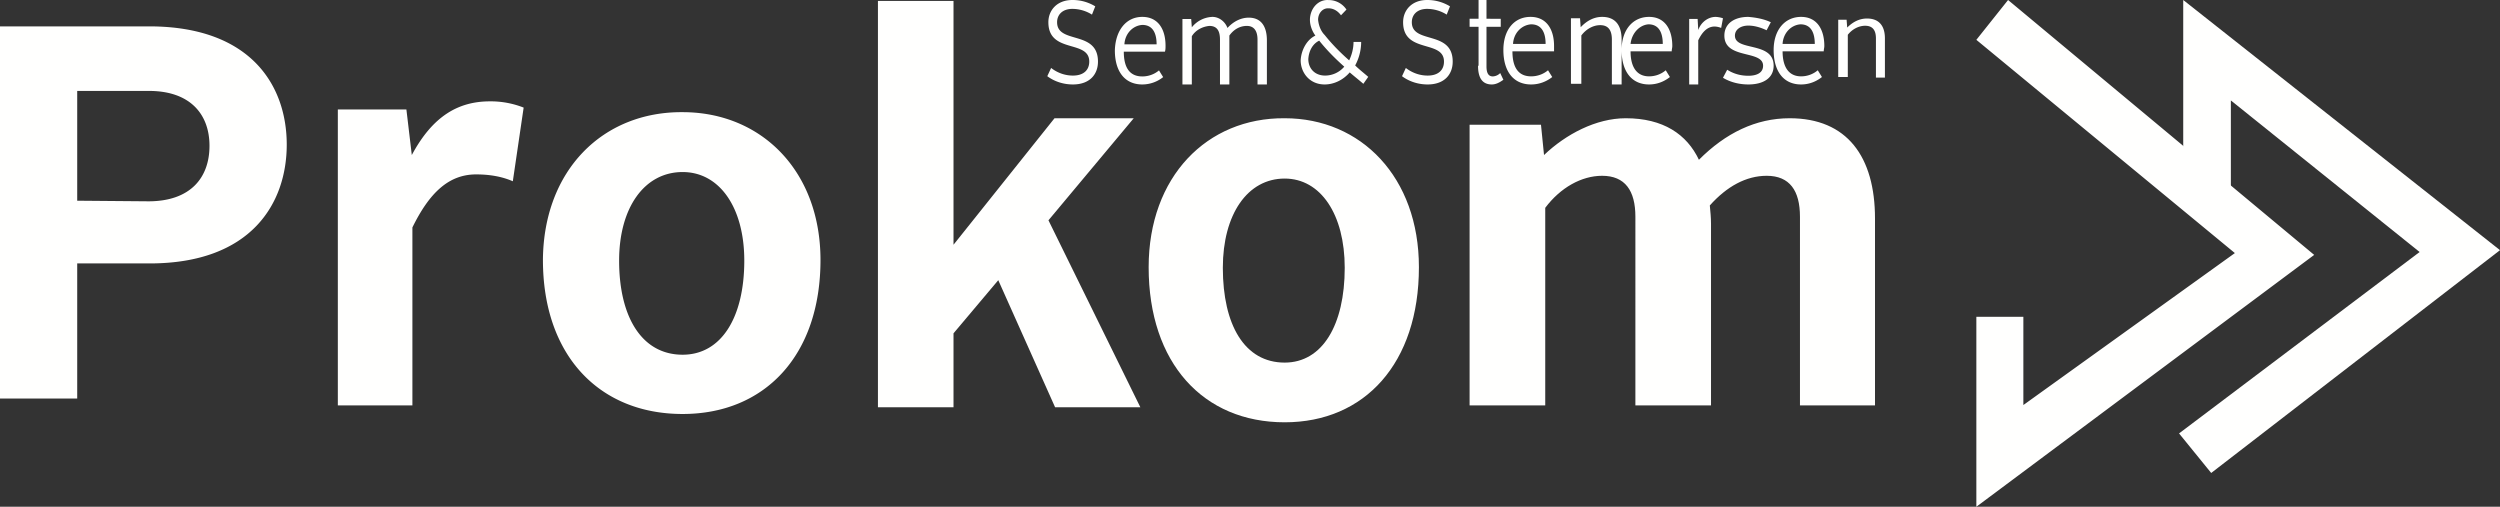
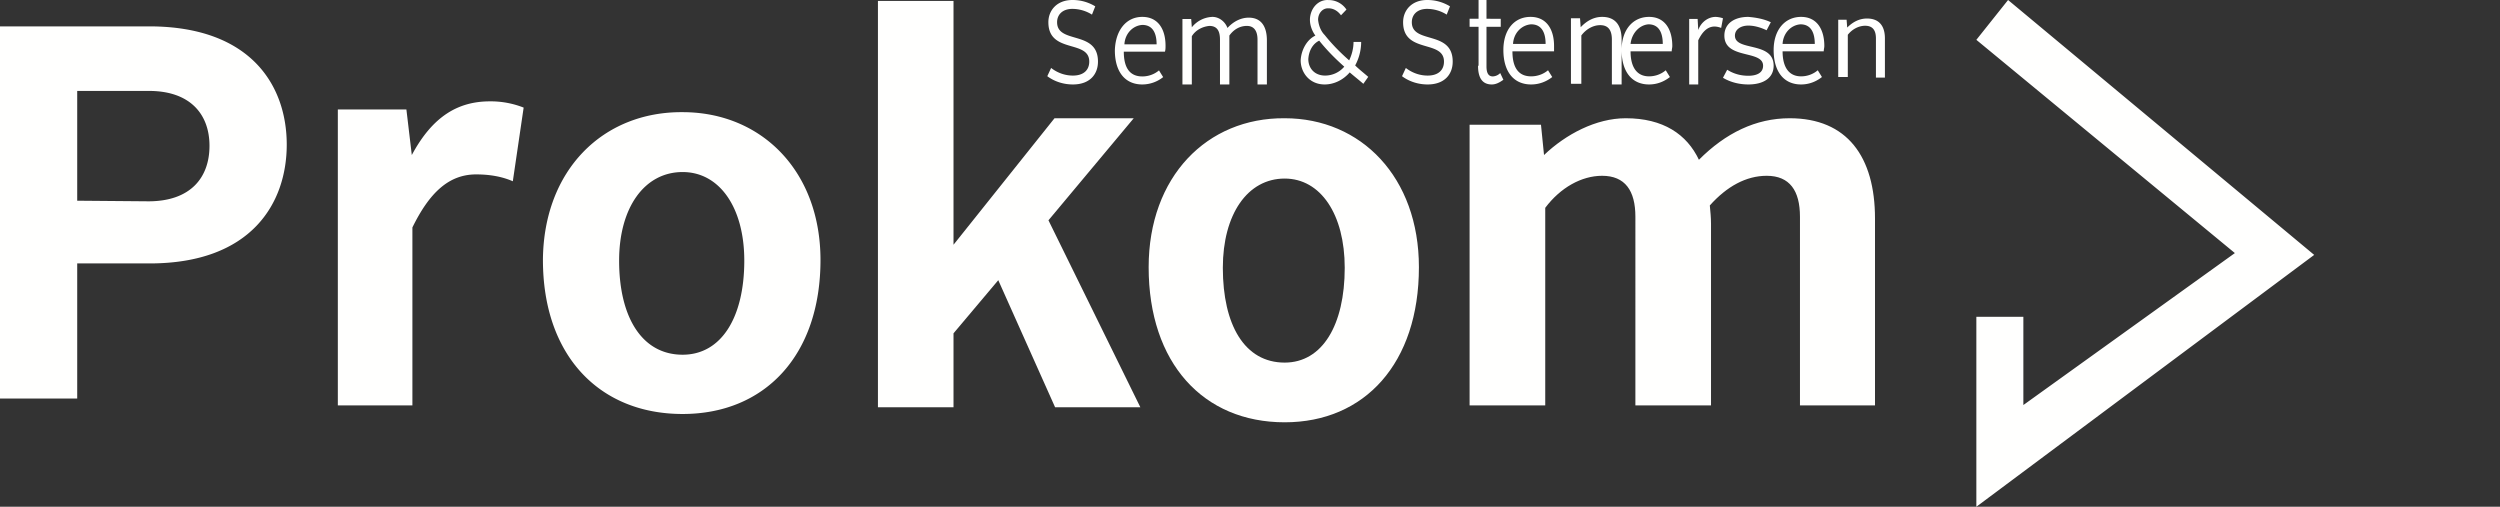
<svg xmlns="http://www.w3.org/2000/svg" width="148" height="30" viewBox="0 0 148 30">
  <rect x="0" y="0" width="148" height="30" fill="#333333" stroke="none" />
  <g fill="#FFFFFE" fill-rule="evenodd">
-     <path d="M129 25.658L130.903 28 148 14.81 129.247 0v11.171h2.82V5.946l11.174 8.973L129 25.658" />
    <path d="M117 2.358L118.878 0 137 15.09 117 30V18.755h2.783v5.223l12.521-8.996L117 2.358M62 4.511c.452.339 1 .489 1.516.489 1 0 1.484-.601 1.484-1.353 0-1.88-2.42-1.015-2.42-2.331 0-.451.323-.79.904-.79a2.2 2.2 0 011.161.339l.194-.489A2.564 2.564 0 0063.484 0c-.903 0-1.42.602-1.42 1.316 0 1.88 2.42 1.015 2.42 2.33 0 .49-.323.828-.968.828-.452 0-.903-.15-1.29-.451L62 4.51m5.624-3.035c.635 0 .847.515.847 1.149h-1.906c.035-.634.494-1.11 1.059-1.149zM66 2.98C66 4.248 66.6 5 67.624 5a1.98 1.98 0 001.235-.436l-.247-.396a1.533 1.533 0 01-.988.357c-.742 0-1.095-.515-1.095-1.465h2.436C69 2.94 69 2.822 69 2.703 69 1.753 68.576 1 67.624 1c-.953 0-1.589.792-1.624 1.98zM70 5h.556V2.146c.222-.367.63-.571 1.037-.612.481 0 .63.326.63.815V5h.555V2.105c.259-.367.63-.571 1.037-.571.444 0 .63.326.63.815V5H75V2.39c0-.815-.333-1.345-1.074-1.345-.482 0-.926.244-1.26.611-.147-.407-.555-.693-.962-.652a1.64 1.64 0 00-1.148.612l-.037-.49H70V5m9.58-1.052a1.5 1.5 0 01-1.128.526c-.646 0-1-.451-1-.977.032-.489.258-.902.645-1.09.451.564.935 1.052 1.484 1.54zM77 3.572C77 4.286 77.516 5 78.42 5c.548 0 1.096-.263 1.483-.714.258.225.548.451.807.676L81 4.55c-.258-.225-.549-.45-.774-.676.225-.414.355-.902.355-1.39h-.452c0 .375-.097.75-.258 1.09-.516-.452-1-.94-1.452-1.504-.226-.226-.355-.564-.387-.902 0-.376.258-.676.58-.676h.033c.29 0 .549.15.742.413l.323-.338a1.262 1.262 0 00-1.065-.564c-.58-.038-1.064.451-1.097 1.127v.038c0 .338.13.676.323.94-.484.225-.839.826-.871 1.465zm6 .939c.452.339 1 .489 1.516.489 1 0 1.484-.601 1.484-1.353 0-1.88-2.42-1.015-2.42-2.331 0-.451.323-.79.904-.79a2.2 2.2 0 011.161.339l.194-.489A2.564 2.564 0 0084.484 0c-.903 0-1.42.602-1.42 1.316 0 1.88 2.42 1.015 2.42 2.33 0 .49-.323.828-.968.828-.452 0-.903-.15-1.29-.451L83 4.51m4.5-.621c0 .714.25 1.111.813 1.111.25 0 .468-.12.687-.278l-.188-.397a.656.656 0 01-.437.199c-.281 0-.375-.238-.375-.595V1.587h.844v-.476H88V0h-.469v1.111H87v.476h.531V3.89H87.5m3.143-2.45c.643 0 .857.52.857 1.16h-1.928c.035-.64.5-1.12 1.07-1.16zM89 2.96C89 4.24 89.607 5 90.643 5c.464 0 .893-.16 1.25-.44l-.25-.4c-.286.24-.643.36-1 .36-.75 0-1.107-.52-1.107-1.48H92v-.32C92 1.76 91.571 1 90.607 1S89 1.76 89 2.96zm4.038 2h.577V2.101c.27-.367.693-.612 1.116-.612.5 0 .692.326.692.857V5H96V2.347C96 1.531 95.654 1 94.846 1c-.5 0-.923.245-1.27.612l-.038-.53H93v3.877h.038m4.55-3.519c.635 0 .848.52.848 1.16h-1.907c.071-.64.53-1.12 1.06-1.16zM96 2.96C96 4.24 96.6 5 97.624 5c.458 0 .882-.16 1.235-.44l-.247-.4c-.282.24-.635.36-.988.36-.706 0-1.095-.52-1.095-1.48h2.436c0-.12.035-.2.035-.32C99 1.76 98.577 1 97.624 1 96.67 1 96 1.76 96 2.96zM100 5h.536V2.388c.25-.53.571-.817.964-.817.143 0 .286.041.393.082l.107-.571a1.588 1.588 0 00-.429-.082c-.428 0-.857.286-1.035.776l-.036-.654h-.5V5m2-.396c.458.277 1 .396 1.5.396.917 0 1.5-.396 1.5-1.109 0-1.465-2.292-.831-2.292-1.782 0-.357.334-.594.792-.594.375 0 .75.119 1.083.277l.25-.475c-.416-.198-.875-.278-1.333-.317-.833 0-1.417.396-1.417 1.109 0 1.426 2.292.831 2.292 1.782 0 .396-.333.594-.875.594-.458 0-.875-.119-1.25-.356l-.25.475m4.588-3.164c.636 0 .847.52.847 1.16h-1.906c.036-.64.495-1.12 1.06-1.16zM105 2.96c0 1.28.6 2.04 1.624 2.04.458 0 .882-.16 1.235-.44l-.247-.4c-.283.24-.636.36-.988.36-.706 0-1.095-.52-1.095-1.48h2.436c0-.12.035-.2.035-.32 0-.96-.424-1.72-1.376-1.72-.953 0-1.624.76-1.624 1.96zm3.858 1.6h.532v-2.5c.248-.32.637-.535 1.027-.535.46 0 .638.286.638.75v2.321h.532V2.275c0-.714-.32-1.179-1.063-1.179-.461 0-.85.215-1.17.536l-.035-.464h-.496V4.56h.035M4.571 11.88V5.383h4.253c2.41 0 3.578 1.357 3.578 3.25 0 1.892-1.134 3.285-3.614 3.285l-4.217-.036zM0 23.595h4.571v-8H8.86c6.024 0 8.115-3.57 8.115-7.034s-2.091-7-8.15-7H0v22.034zM20 24h4.414V13.466c.997-2.033 2.136-3.141 3.774-3.141.747 0 1.495.11 2.171.406L31 6.37A5.302 5.302 0 0029.006 6c-1.85 0-3.381.85-4.627 3.179l-.32-2.698H20V24m16.652-8.57c0-3.147 1.504-5.245 3.759-5.245 2.184 0 3.651 2.098 3.651 5.244 0 3.364-1.36 5.57-3.651 5.57-2.398 0-3.759-2.206-3.759-5.57zm-4.51-.037c0 5.642 3.33 9.115 8.269 9.115 4.869 0 8.162-3.473 8.162-9.115 0-5.28-3.508-8.753-8.162-8.753-4.725-.036-8.233 3.436-8.27 8.753.037 0 .037 0 0 0z" />
    <path d="M51.974 24.11h4.474v-4.377l2.65-3.146 3.364 7.523h5.047l-5.44-11.068 5.047-6.04h-4.69l-5.978 7.487V.057h-4.474V24.11m20.418-8.256c0-3.17 1.464-5.283 3.66-5.283 2.127 0 3.556 2.113 3.556 5.283 0 3.389-1.325 5.612-3.556 5.612-2.37 0-3.66-2.223-3.66-5.612zM68 15.818C68 21.502 71.242 25 76.052 25 80.793 25 84 21.502 84 15.818 84 10.498 80.584 7 76.052 7 71.451 6.964 68 10.462 68 15.818zM87.036 24h4.442V12.304c.895-1.195 2.149-1.897 3.367-1.897 1.36 0 1.97.878 1.97 2.424V24h4.477V13.252c0-.386-.035-.702-.071-1.089 1.003-1.124 2.15-1.756 3.367-1.756 1.361 0 1.97.878 1.97 2.424V24H111V12.936C111 9.283 109.352 7 105.95 7c-2.007 0-3.798.878-5.374 2.459C99.86 7.949 98.463 7 96.242 7c-1.755 0-3.547.948-4.836 2.178l-.18-1.792H87V24h.036" />
  </g>
</svg>